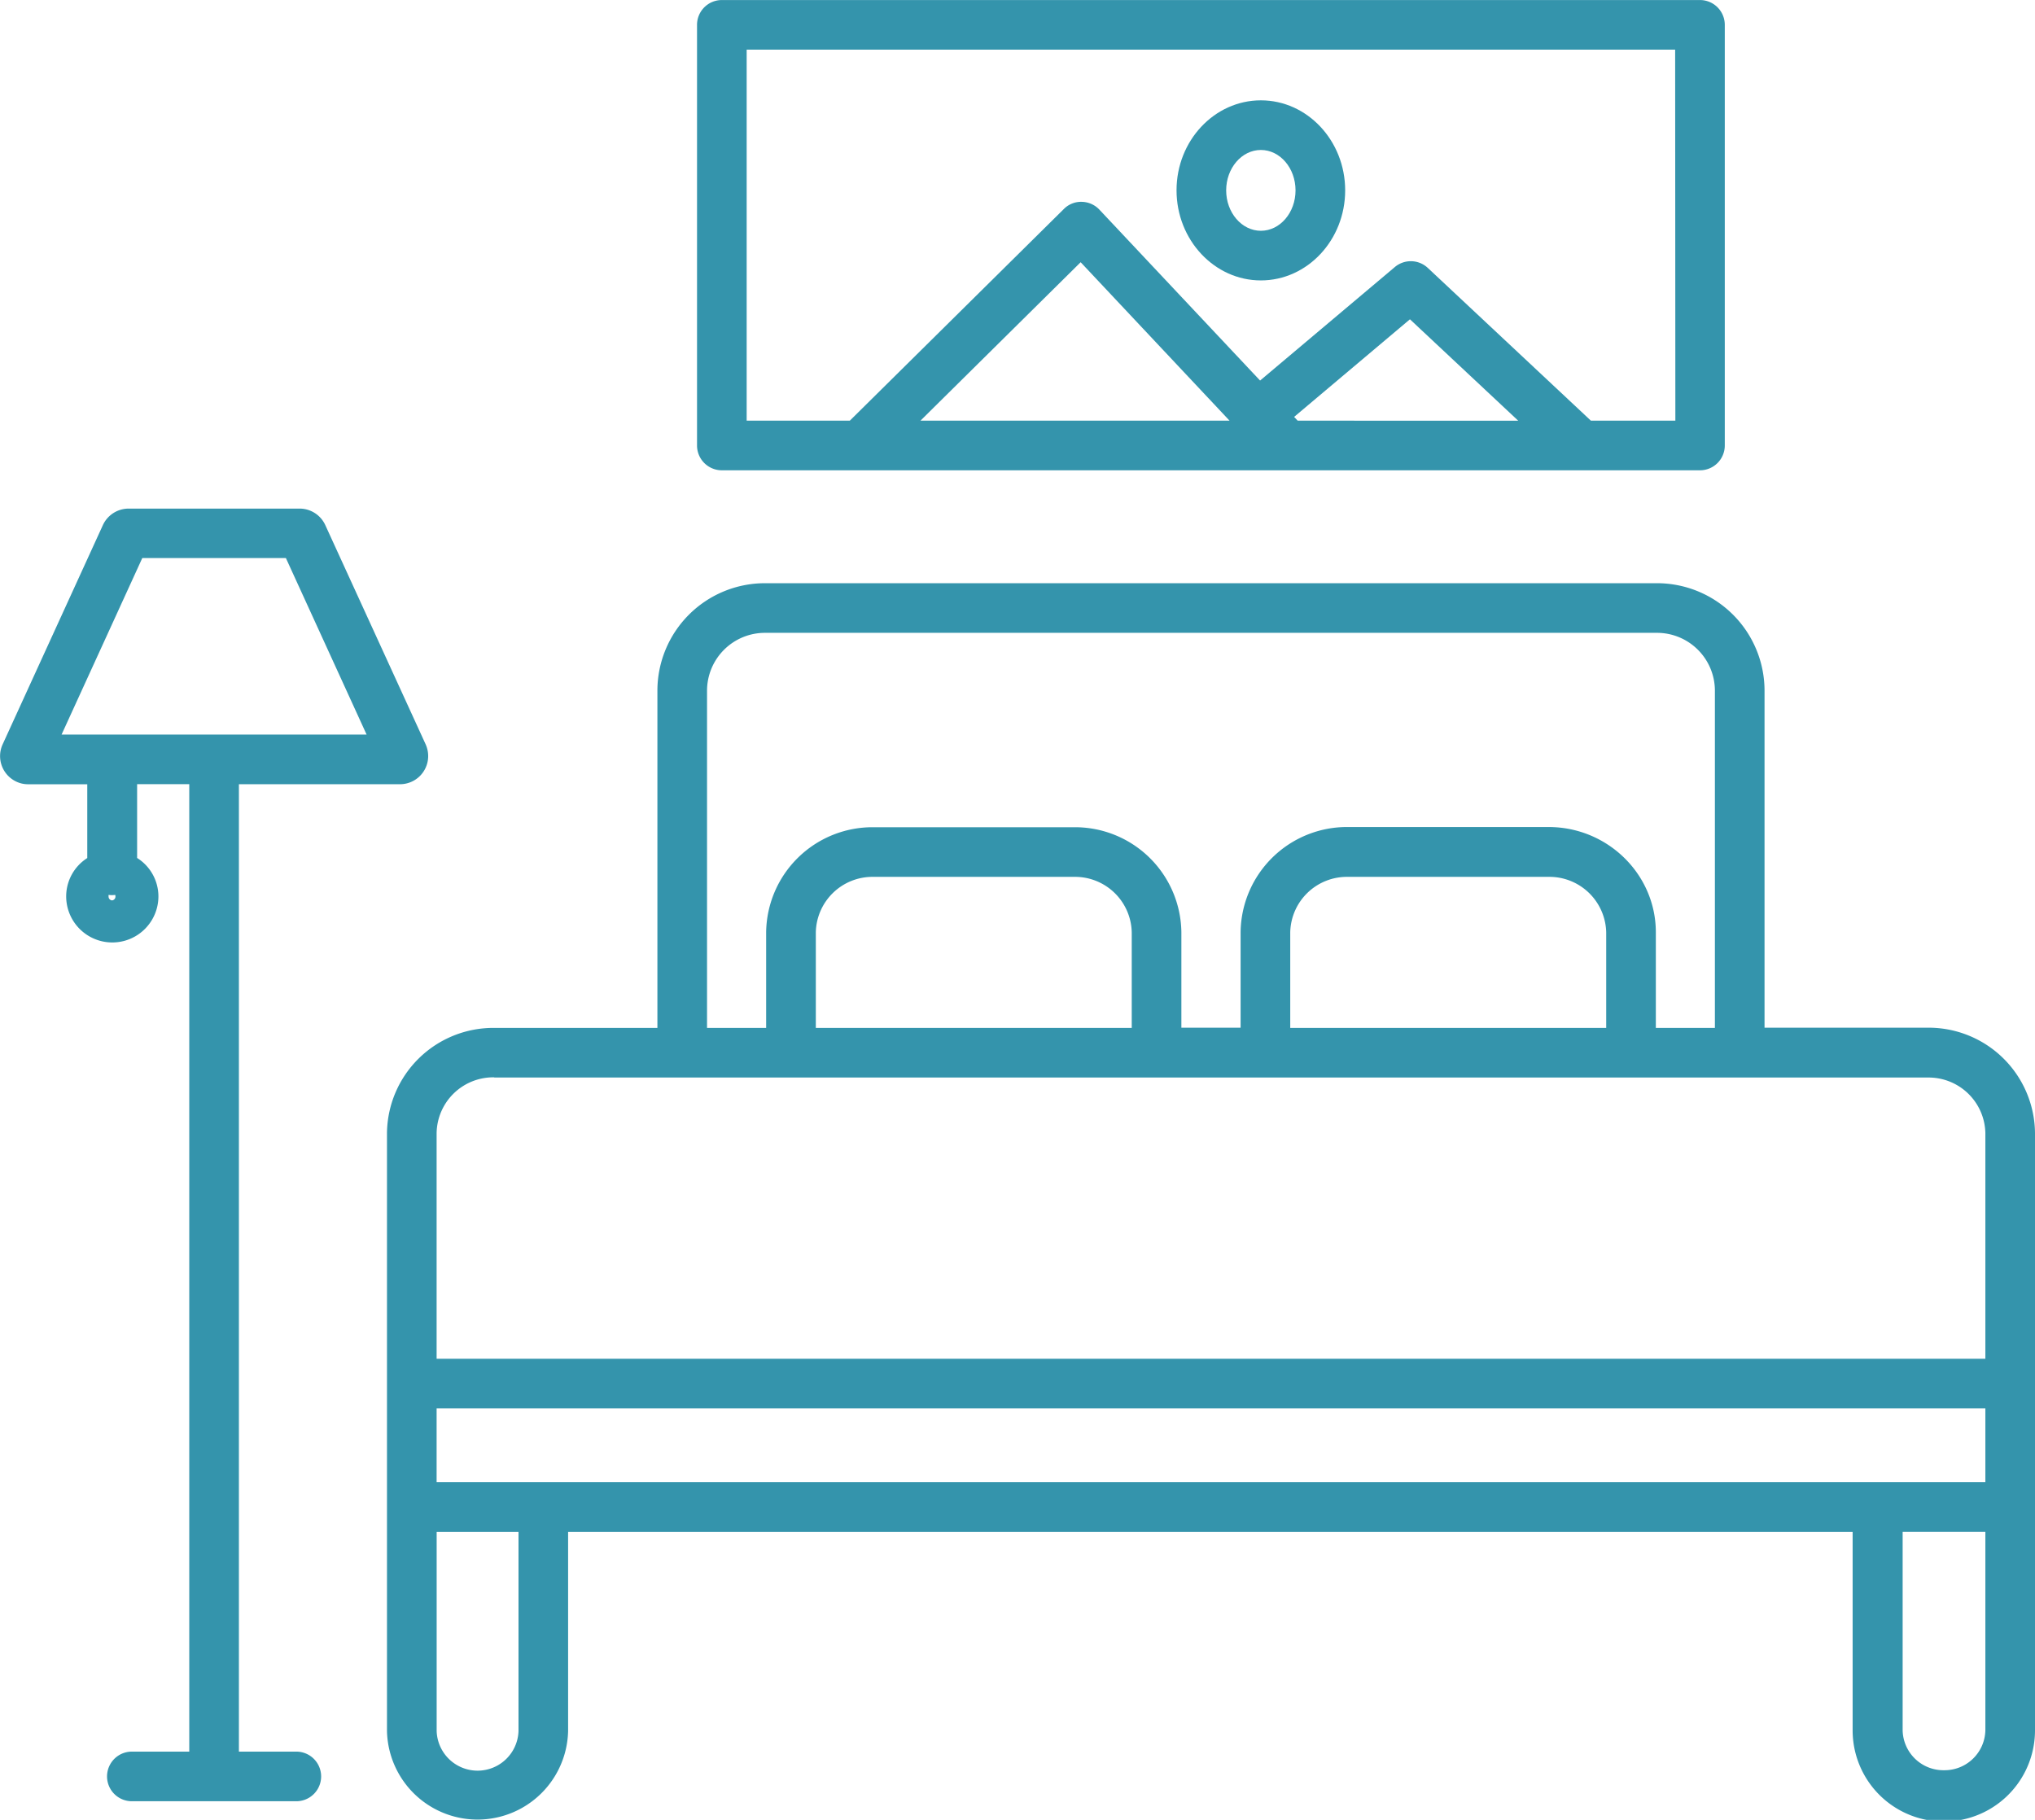
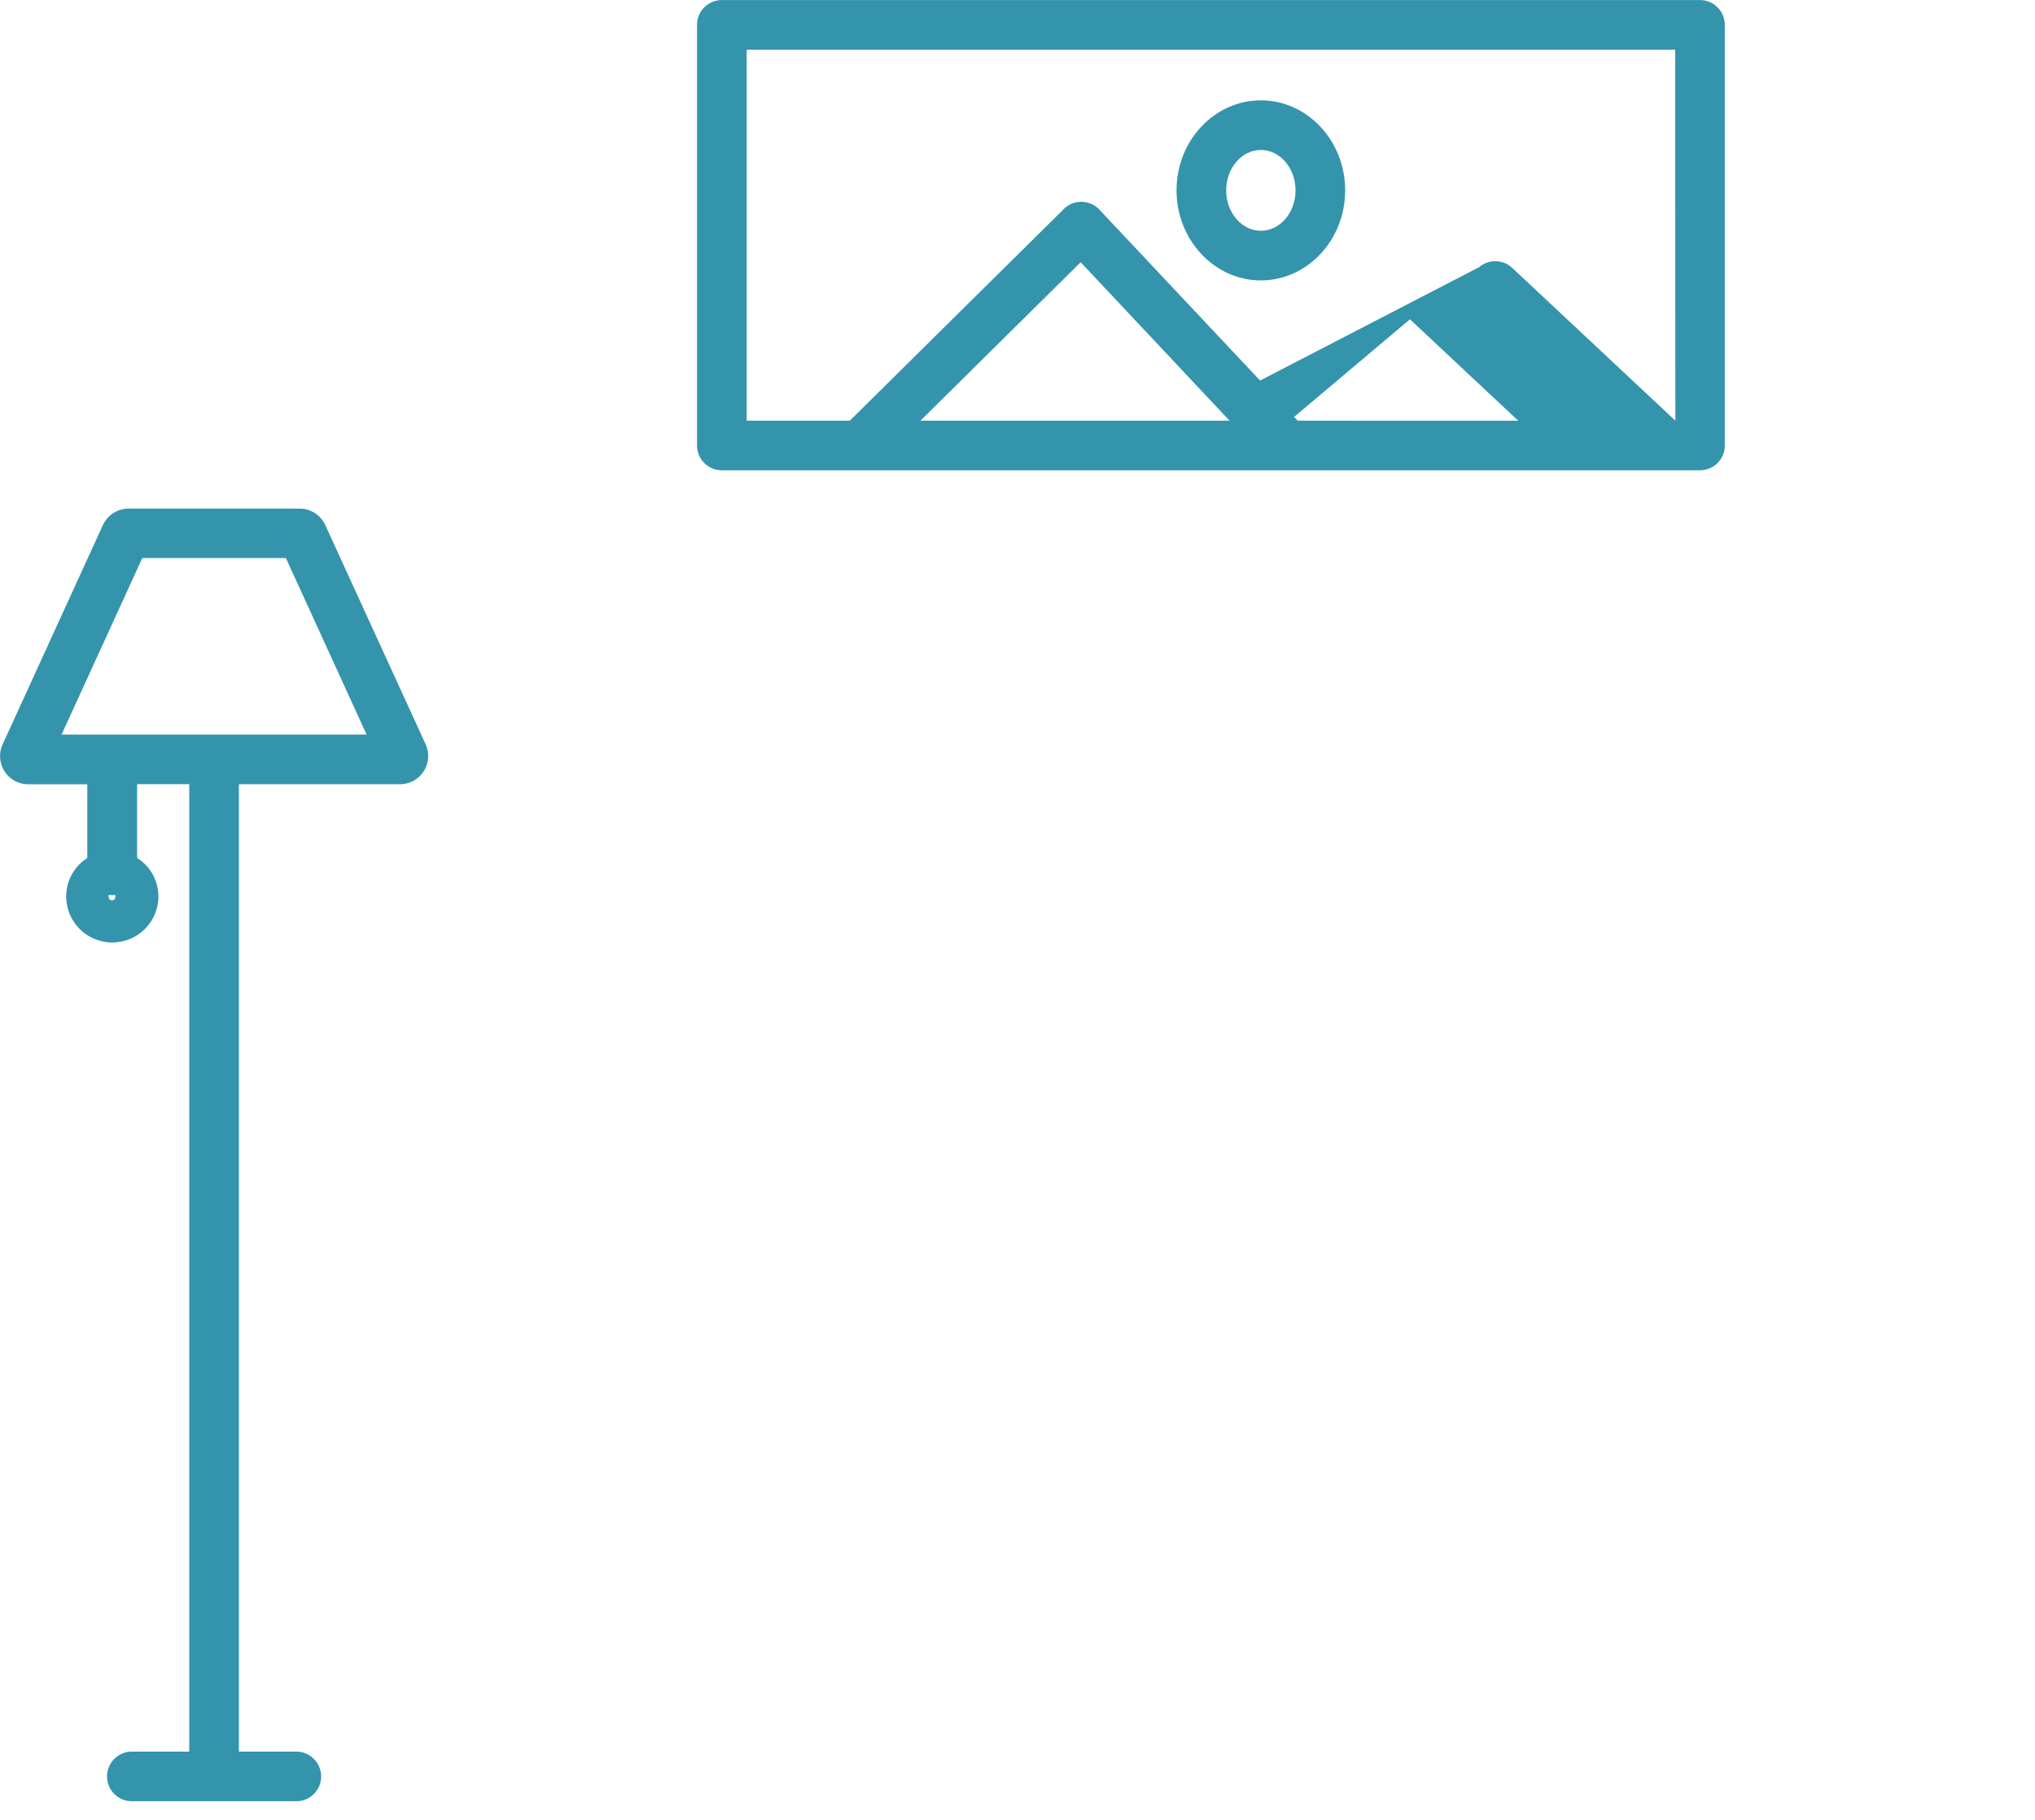
<svg xmlns="http://www.w3.org/2000/svg" id="Layer_1" data-name="Layer 1" width="492" height="440.02" viewBox="0 0 492 440.02">
-   <path d="M476.07,284.47H436.61V203a26,26,0,0,0-26-26H194.94a26,26,0,0,0-26,26v81.52H129.49a25.72,25.72,0,0,0-25.93,25.45V454.5a21.9,21.9,0,0,0,43.79,0V406.36H457.91v48a22,22,0,0,0,44.09,0V309.92a25.72,25.72,0,0,0-25.93-25.45ZM115.56,394.36V376.52H490v17.84ZM180.94,203a14,14,0,0,1,14-14H410.61a14,14,0,0,1,14,14v81.52H410.33V261.4c0-14-11.64-25.45-25.94-25.45H335.87a25.72,25.72,0,0,0-25.93,25.45v23.07H295.62V261.4A25.72,25.72,0,0,0,269.69,236H221.16a25.72,25.72,0,0,0-25.93,25.45v23.07H180.94Zm141,81.52V261.4A13.71,13.71,0,0,1,335.87,248H384.4a13.73,13.73,0,0,1,13.93,13.45v23.07Zm-114.7,0V261.4A13.71,13.71,0,0,1,221.17,248h48.52a13.71,13.71,0,0,1,13.93,13.45v23.07Zm-77.74,12H476.07A13.72,13.72,0,0,1,490,309.92v54.6H115.56v-54.6a13.71,13.71,0,0,1,13.93-13.45Zm5.86,158a9.9,9.9,0,0,1-19.79,0V406.36h19.79ZM480,464a9.86,9.86,0,0,1-10-9.66v-48H490v48A9.87,9.87,0,0,1,480,464Z" transform="translate(-10 -35.99)" style="fill:#3494ac" />
  <path d="M81.64,459.5H67.76V225.6h38.93a6.81,6.81,0,0,0,6.83-6.8,6.94,6.94,0,0,0-.61-2.84l-24.26-53a6.83,6.83,0,0,0-6.21-4H41.09a6.86,6.86,0,0,0-6.22,4L10.62,216A6.82,6.82,0,0,0,14,225a6.63,6.63,0,0,0,2.84.61H31.1v17.84A11,11,0,0,0,26,252.71a11.15,11.15,0,0,0,22.3,0,11,11,0,0,0-5.15-9.28V225.59H55.76V459.5H41.88a6,6,0,1,0,0,12H81.64a6,6,0,0,0,0-12ZM37.1,253.69a.92.92,0,0,1-.85-1,1.26,1.26,0,0,1,0-.33,5.49,5.49,0,0,0,.8.06,5.29,5.29,0,0,0,.8-.06,1,1,0,0,1,.06.33A.93.93,0,0,1,37.1,253.69Zm7.3-82.77H79.12l19.51,42.67H24.89Z" transform="translate(-10 -35.99)" style="fill:#3494ac" />
-   <path d="M184.52,36a6,6,0,0,0-6,6v101.7a6,6,0,0,0,6,6H421a6,6,0,0,0,6-6V42a6,6,0,0,0-6-6Zm139.22,101.7-.86-.91,28-23.6,26.18,24.52Zm-91.2,0,38.73-38.31,36,38.31Zm182.51,0H394.63l-39.42-36.92a6,6,0,0,0-8-.21L314.65,128,275.8,86.68a6,6,0,0,0-4.26-1.89,5.85,5.85,0,0,0-4.33,1.73l-51.74,51.17H190.52V48H415Z" transform="translate(-10 -35.99)" style="fill:#3494ac" />
+   <path d="M184.52,36a6,6,0,0,0-6,6v101.7a6,6,0,0,0,6,6H421a6,6,0,0,0,6-6V42a6,6,0,0,0-6-6Zm139.22,101.7-.86-.91,28-23.6,26.18,24.52Zm-91.2,0,38.73-38.31,36,38.31Zm182.51,0l-39.42-36.92a6,6,0,0,0-8-.21L314.65,128,275.8,86.68a6,6,0,0,0-4.26-1.89,5.85,5.85,0,0,0-4.33,1.73l-51.74,51.17H190.52V48H415Z" transform="translate(-10 -35.99)" style="fill:#3494ac" />
  <path d="M314.84,103.79c11.24,0,20.38-9.77,20.38-21.77s-9.15-21.77-20.38-21.77S294.45,70,294.45,82,303.6,103.79,314.84,103.79Zm0-31.54c4.62,0,8.38,4.38,8.38,9.77s-3.76,9.77-8.38,9.77-8.39-4.39-8.39-9.77S310.21,72.25,314.84,72.25Z" transform="translate(-10 -35.99)" style="fill:#3494ac" />
</svg>